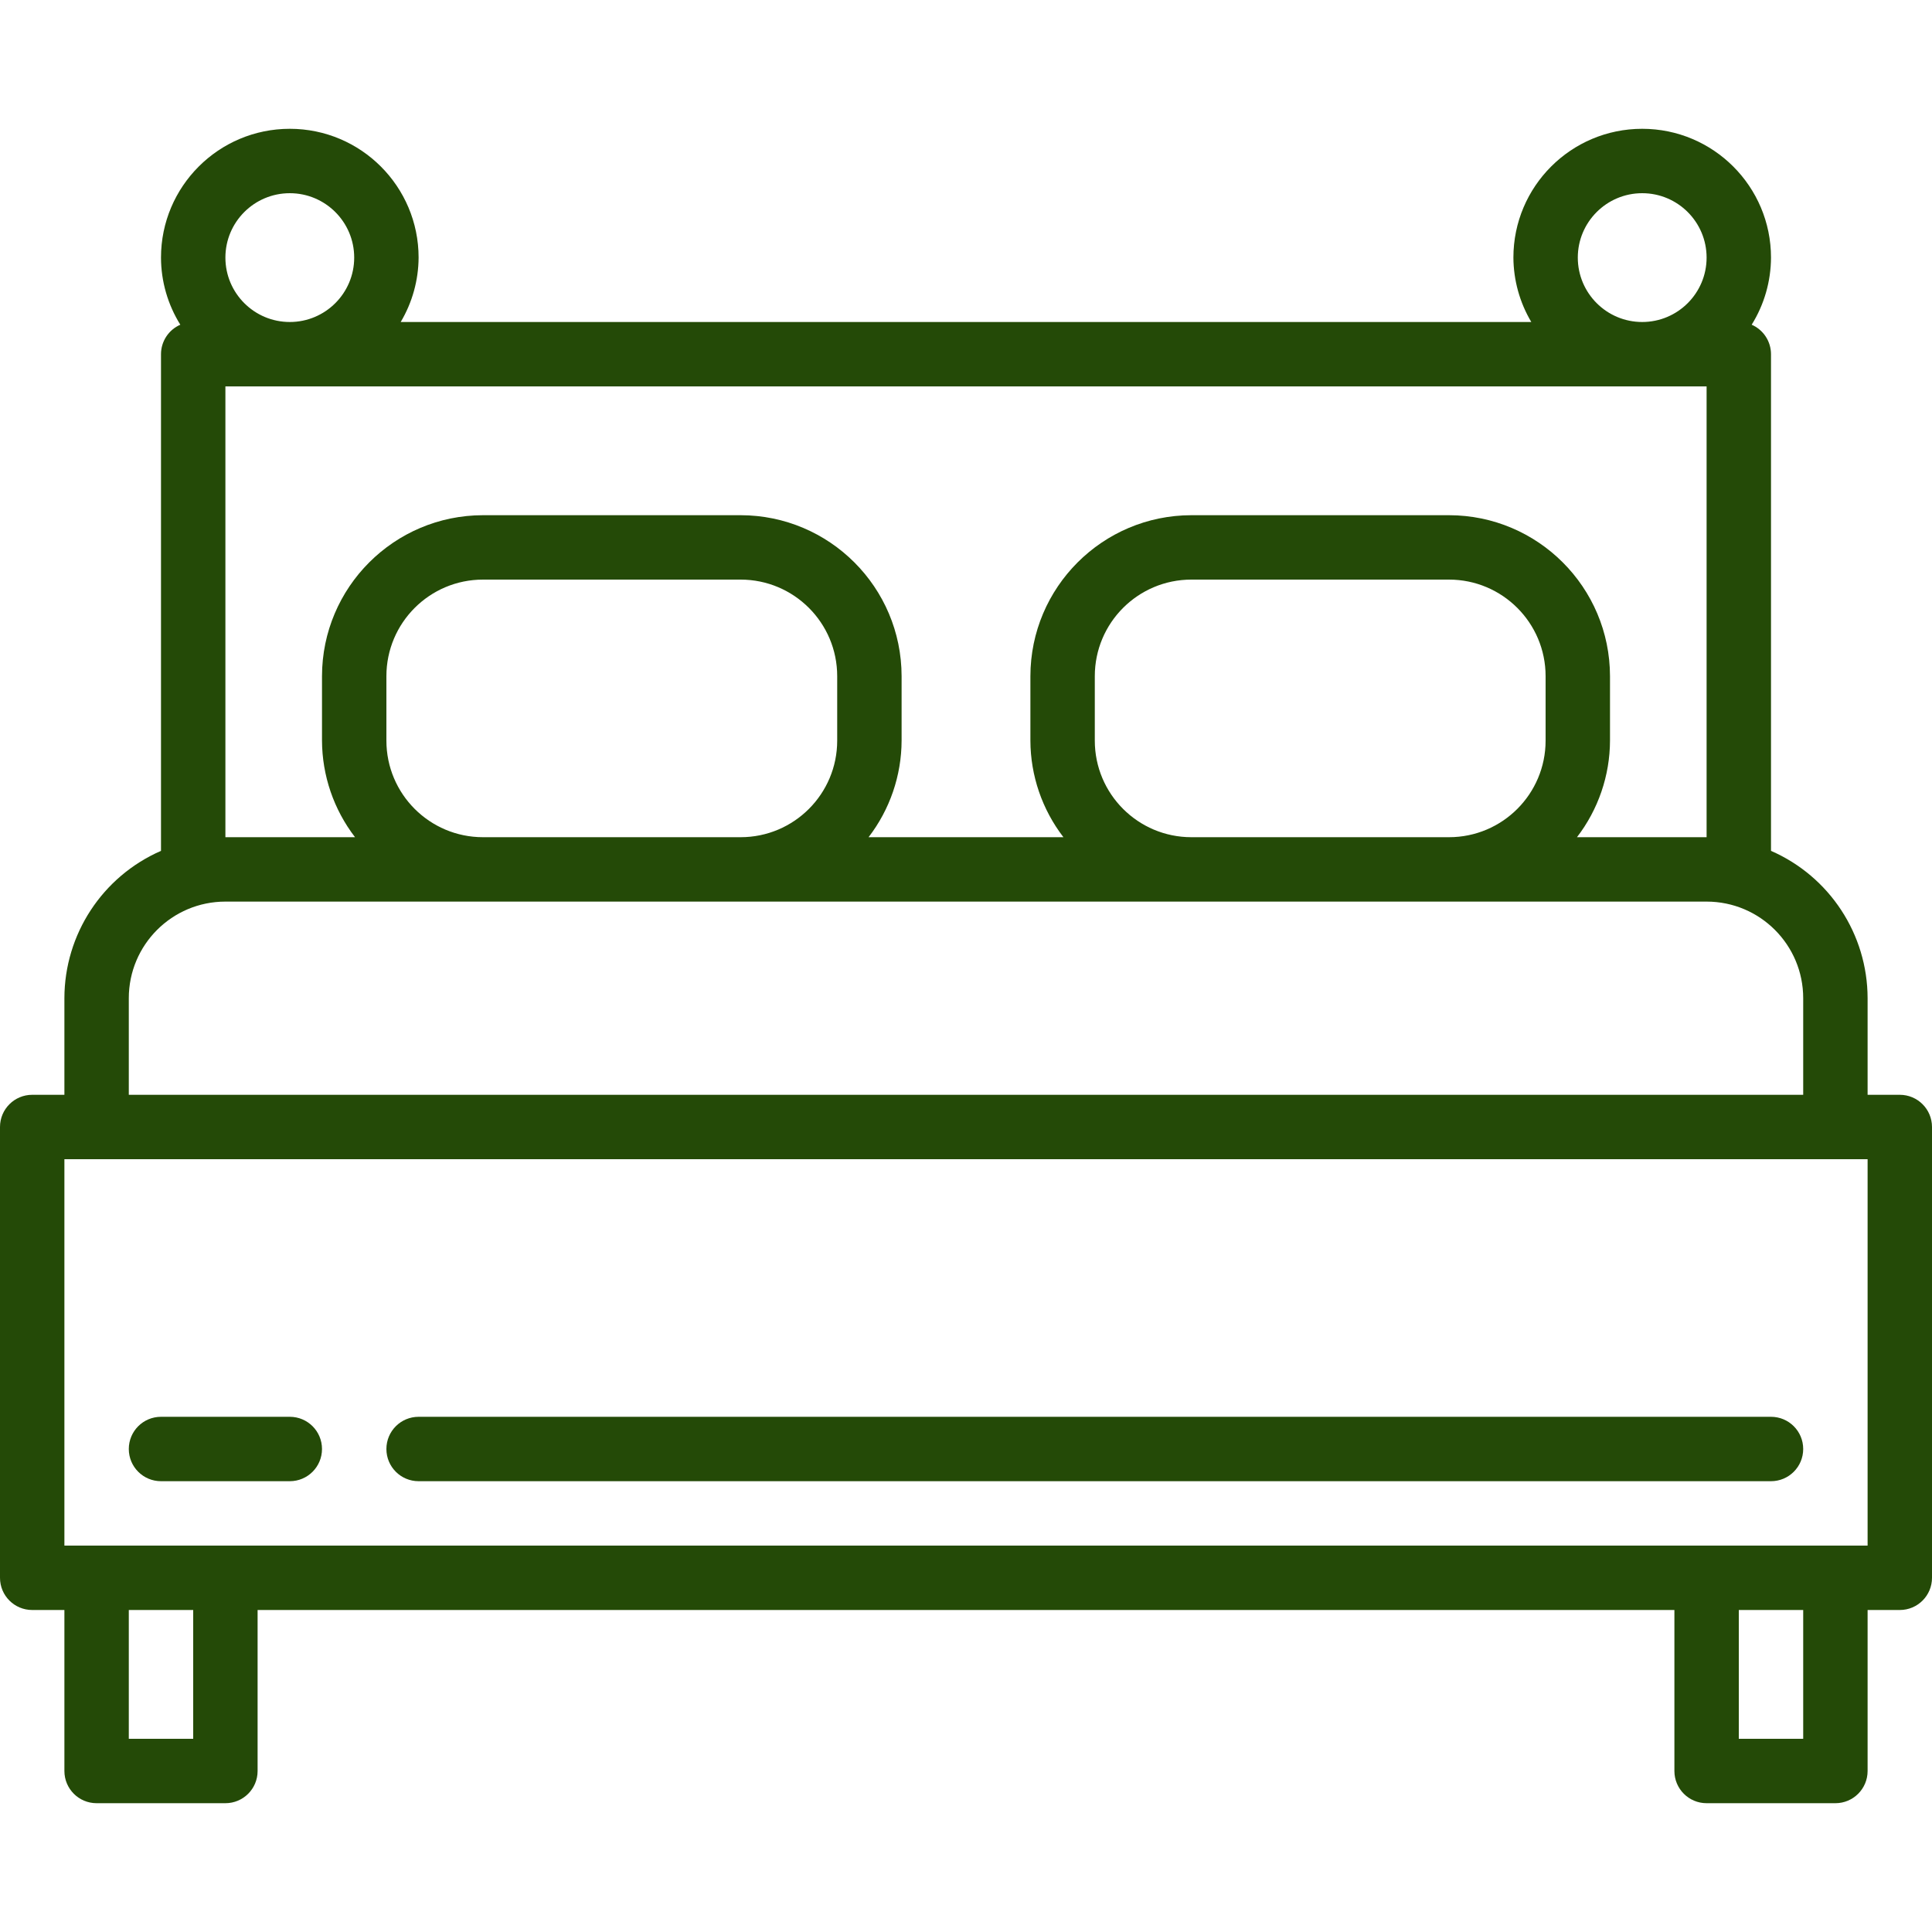
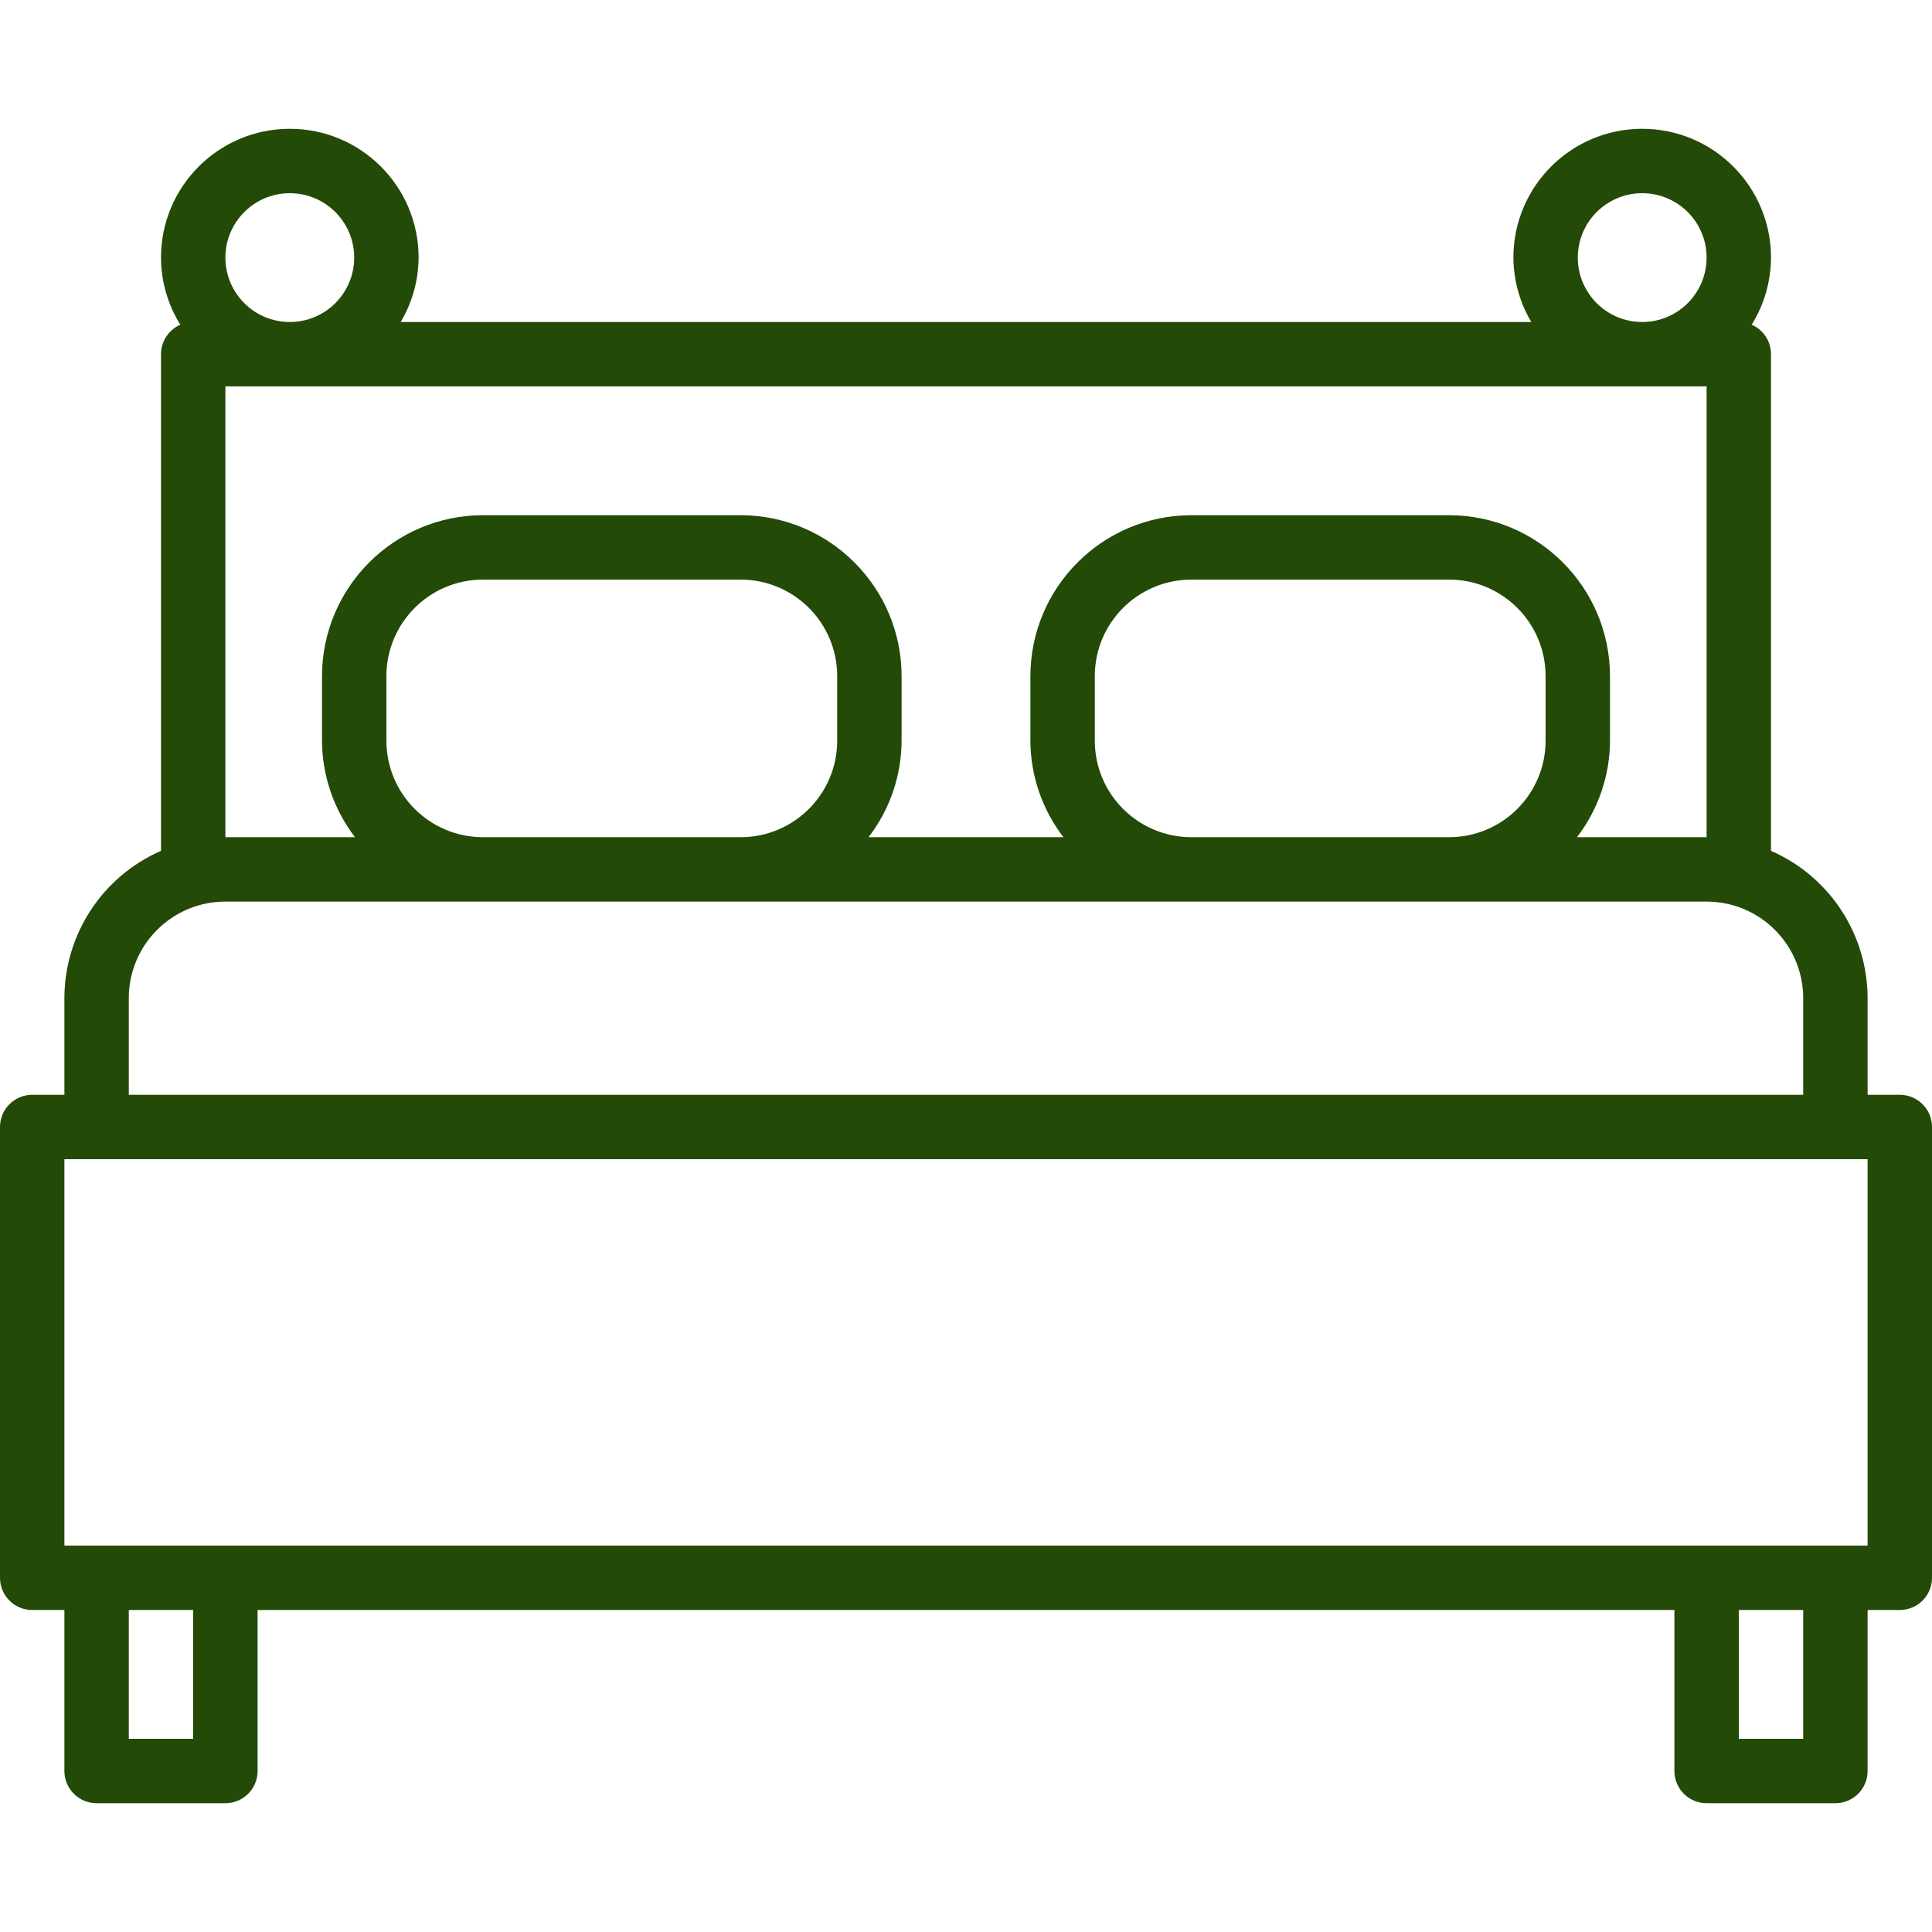
<svg xmlns="http://www.w3.org/2000/svg" width="42" height="42" viewBox="0 0 42 42" fill="none">
  <path d="M41.3 23.8H40.6V21.7C40.598 20.31 39.774 19.053 38.5 18.497V7.7C38.5 7.422 38.335 7.17 38.08 7.059C38.353 6.621 38.498 6.116 38.5 5.6C38.5 4.054 37.246 2.8 35.7 2.8C34.154 2.8 32.9 4.054 32.9 5.6C32.903 6.093 33.037 6.576 33.289 7H8.711C8.963 6.576 9.097 6.093 9.1 5.6C9.1 4.054 7.846 2.8 6.3 2.8C4.754 2.8 3.5 4.054 3.5 5.6C3.501 6.116 3.647 6.621 3.92 7.059C3.665 7.17 3.5 7.422 3.5 7.7V18.497C2.226 19.053 1.402 20.31 1.4 21.7V23.8H0.7C0.313 23.8 0 24.113 0 24.5V34.3C0 34.687 0.313 35 0.7 35H1.4V38.5C1.4 38.887 1.713 39.2 2.1 39.2H4.9C5.287 39.2 5.6 38.887 5.6 38.5V35H36.4V38.5C36.4 38.887 36.713 39.2 37.1 39.2H39.9C40.287 39.2 40.6 38.887 40.6 38.5V35H41.3C41.687 35 42 34.687 42 34.3V24.5C42 24.113 41.687 23.8 41.3 23.8ZM35.7 4.2C36.473 4.2 37.1 4.827 37.1 5.6C37.1 6.373 36.473 7 35.7 7C34.927 7 34.3 6.373 34.3 5.6C34.3 4.827 34.927 4.2 35.7 4.2ZM6.3 4.2C7.073 4.2 7.7 4.827 7.7 5.6C7.7 6.373 7.073 7 6.3 7C5.527 7 4.9 6.373 4.9 5.6C4.9 4.827 5.527 4.2 6.3 4.2ZM4.9 8.4H37.1V18.2H34.282C34.745 17.598 34.998 16.86 35 16.1V14.7C34.998 12.768 33.432 11.202 31.5 11.2H25.9C23.968 11.202 22.402 12.768 22.4 14.7V16.1C22.402 16.86 22.655 17.598 23.118 18.2H18.882C19.345 17.598 19.598 16.86 19.6 16.1V14.7C19.598 12.768 18.032 11.202 16.1 11.2H10.5C8.568 11.202 7.002 12.768 7 14.7V16.1C7.003 16.86 7.255 17.598 7.718 18.2H4.9V8.4ZM33.6 14.7V16.1C33.6 17.26 32.66 18.2 31.5 18.2H25.9C24.74 18.2 23.8 17.26 23.8 16.1V14.7C23.8 13.54 24.74 12.6 25.9 12.6H31.5C32.66 12.6 33.6 13.54 33.6 14.7ZM18.2 14.7V16.1C18.2 17.26 17.26 18.2 16.1 18.2H10.5C9.34 18.2 8.4 17.26 8.4 16.1V14.7C8.4 13.54 9.34 12.6 10.5 12.6H16.1C17.26 12.6 18.2 13.54 18.2 14.7ZM2.8 21.7C2.8 20.54 3.74 19.6 4.9 19.6H37.1C38.26 19.6 39.2 20.54 39.2 21.7V23.8H2.8V21.7ZM4.2 37.8H2.8V35H4.2V37.8ZM39.2 37.8H37.8V35H39.2V37.8ZM40.6 33.6H1.4V25.2H40.6V33.6Z" fill="#244A07" />
-   <path d="M6.3 30.8H3.5C3.113 30.8 2.8 31.113 2.8 31.5C2.8 31.887 3.113 32.2 3.5 32.2H6.3C6.687 32.2 7 31.887 7 31.5C7 31.113 6.687 30.8 6.3 30.8Z" fill="#244A07" />
-   <path d="M38.5 30.8H9.1C8.713 30.8 8.4 31.113 8.4 31.5C8.4 31.887 8.713 32.2 9.1 32.2H38.5C38.887 32.2 39.2 31.887 39.2 31.5C39.2 31.113 38.887 30.8 38.5 30.8Z" fill="#244A07" />
</svg>